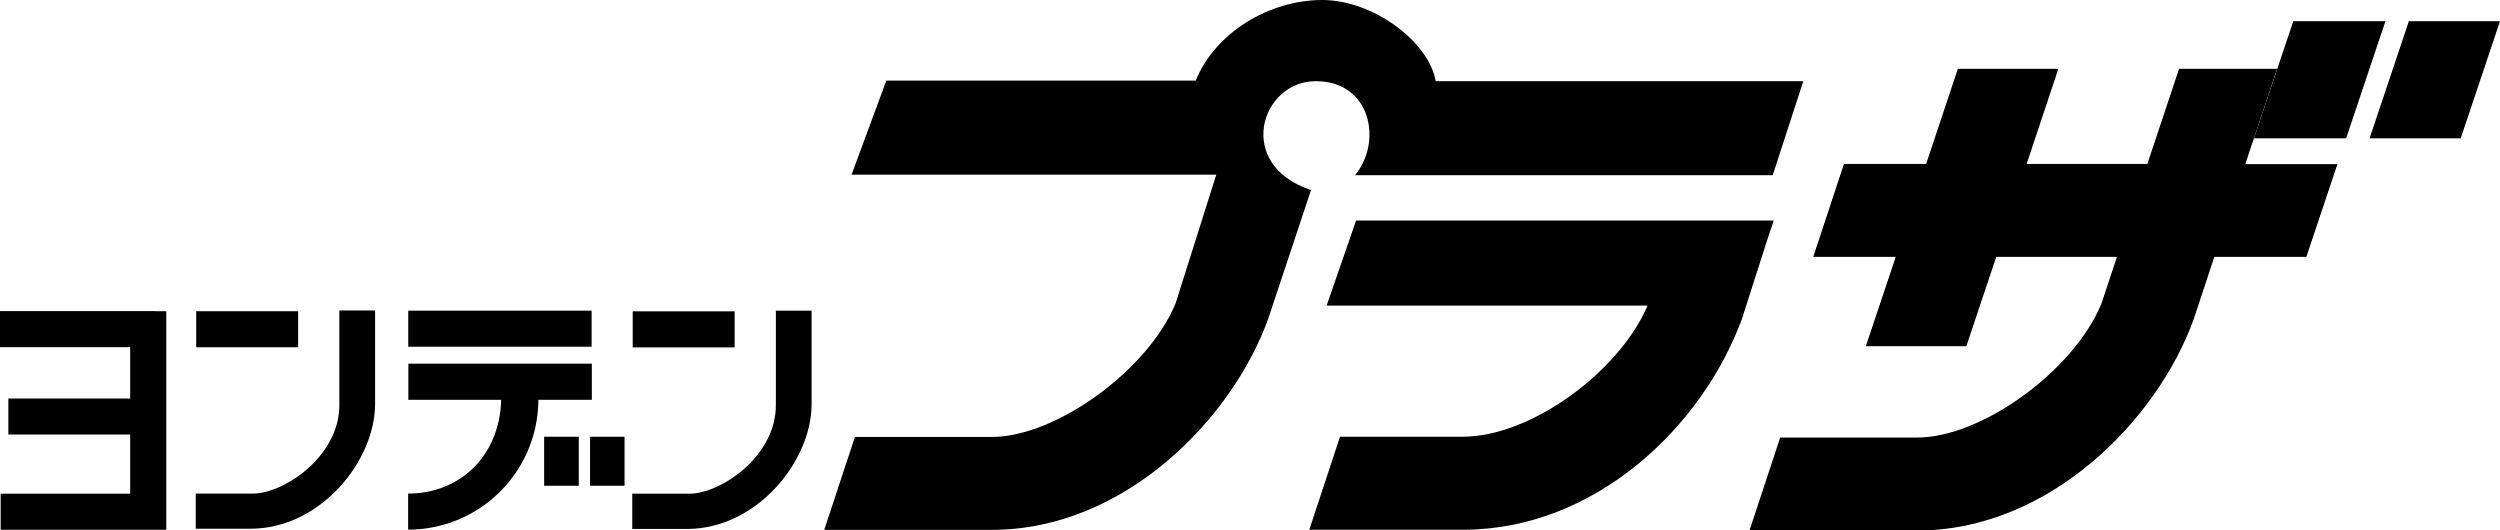
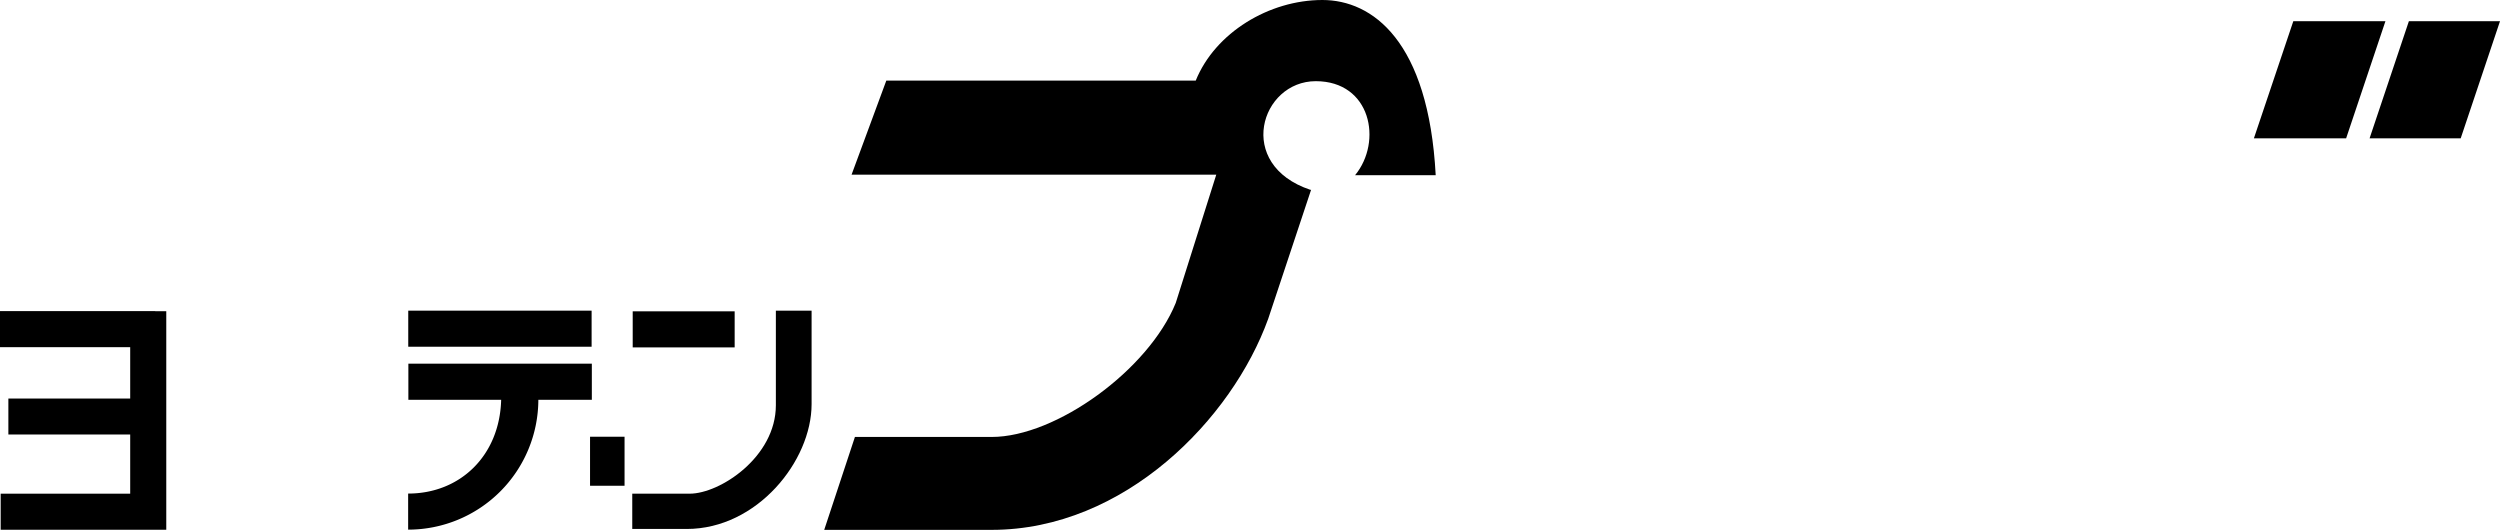
<svg xmlns="http://www.w3.org/2000/svg" viewBox="0 0 223.88 47.47">
  <title>logo</title>
  <g id="Layer_2" data-name="Layer 2">
    <g id="レイヤー_1" data-name="レイヤー 1">
      <polygon points="13.9 27.86 0 27.86 0 31.09 11.66 31.09 11.66 35.69 0.75 35.69 0.75 38.91 11.66 38.91 11.66 44.21 0.06 44.21 0.06 47.44 11.66 47.44 13.96 47.44 14.89 47.44 14.89 27.87 13.9 27.87 13.9 27.86" />
-       <rect x="17.57" y="27.87" width="9.13" height="3.23" />
-       <path d="M30.39,36.28c0,4.62-5,7.92-7.72,7.92H17.53v3.15h4.88c6.3,0,11.18-6.08,11.18-11.18V27.8h-3.2Z" />
      <rect x="52.84" y="39.11" width="3.09" height="4.39" />
-       <rect x="48.73" y="39.11" width="3.1" height="4.39" />
      <rect x="36.56" y="27.82" width="16.42" height="3.23" />
      <path d="M53,35.8V32.57H36.57V35.8h8.31c-.13,5-3.67,8.4-8.33,8.4v3.23A11.66,11.66,0,0,0,48.21,35.8Z" />
      <rect x="56.66" y="27.88" width="9.13" height="3.23" />
      <path d="M69.48,27.82v8.47c0,4.63-5,7.92-7.72,7.92H56.62v3.16H61.5c6.3,0,11.18-6.09,11.18-11.18V27.82Z" />
-       <path d="M117.22,17l.13,0c-6.77-2.26-4.46-9.73.48-9.73s6,5.4,3.52,8.42h37.4l2.74-8.42H128.57C127.93,3.66,122.9,0,118.42,0c-4.76,0-9.6,2.92-11.34,7.22H79.37l-3.11,8.42h32.66l-3.63,11.49c-2.44,6-10.73,12-16.48,12H76.56l-2.75,8.32h15c11.89,0,21.53-9.94,24.76-18.9L117.41,17Z" />
-       <path d="M158.84,19.75h-37.4l-2.64,7.62h28.74C145,33.32,137.07,39.11,131,39.11H120l-2.75,8.33H131c11.89,0,21.48-9.28,25-18.9l2.18-6.81Z" />
+       <path d="M117.22,17l.13,0c-6.77-2.26-4.46-9.73.48-9.73s6,5.4,3.52,8.42h37.4H128.57C127.93,3.66,122.9,0,118.42,0c-4.76,0-9.6,2.92-11.34,7.22H79.37l-3.11,8.42h32.66l-3.63,11.49c-2.44,6-10.73,12-16.48,12H76.56l-2.75,8.32h15c11.89,0,21.53-9.94,24.76-18.9L117.41,17Z" />
      <polygon points="215.72 1.9 212.2 12.39 220.36 12.39 223.88 1.9 215.72 1.9" />
      <polygon points="205.37 1.9 201.84 12.39 210.1 12.39 213.62 1.9 205.37 1.9" />
-       <path d="M203.92,6.16h-8.78l-2.84,8.52H181.49l2.84-8.52h-9l-2.84,8.52h-7.36L162.38,23h7.39L167.09,31h9l2.68-8h10.81l-1.39,4.18c-2.44,6-10.73,12-16.48,12H159.42l-2.75,8.33h15c11.9,0,21.54-9.95,24.77-18.9L198.3,23h8.24l2.78-8.3h-8.25Z" />
    </g>
  </g>
</svg>